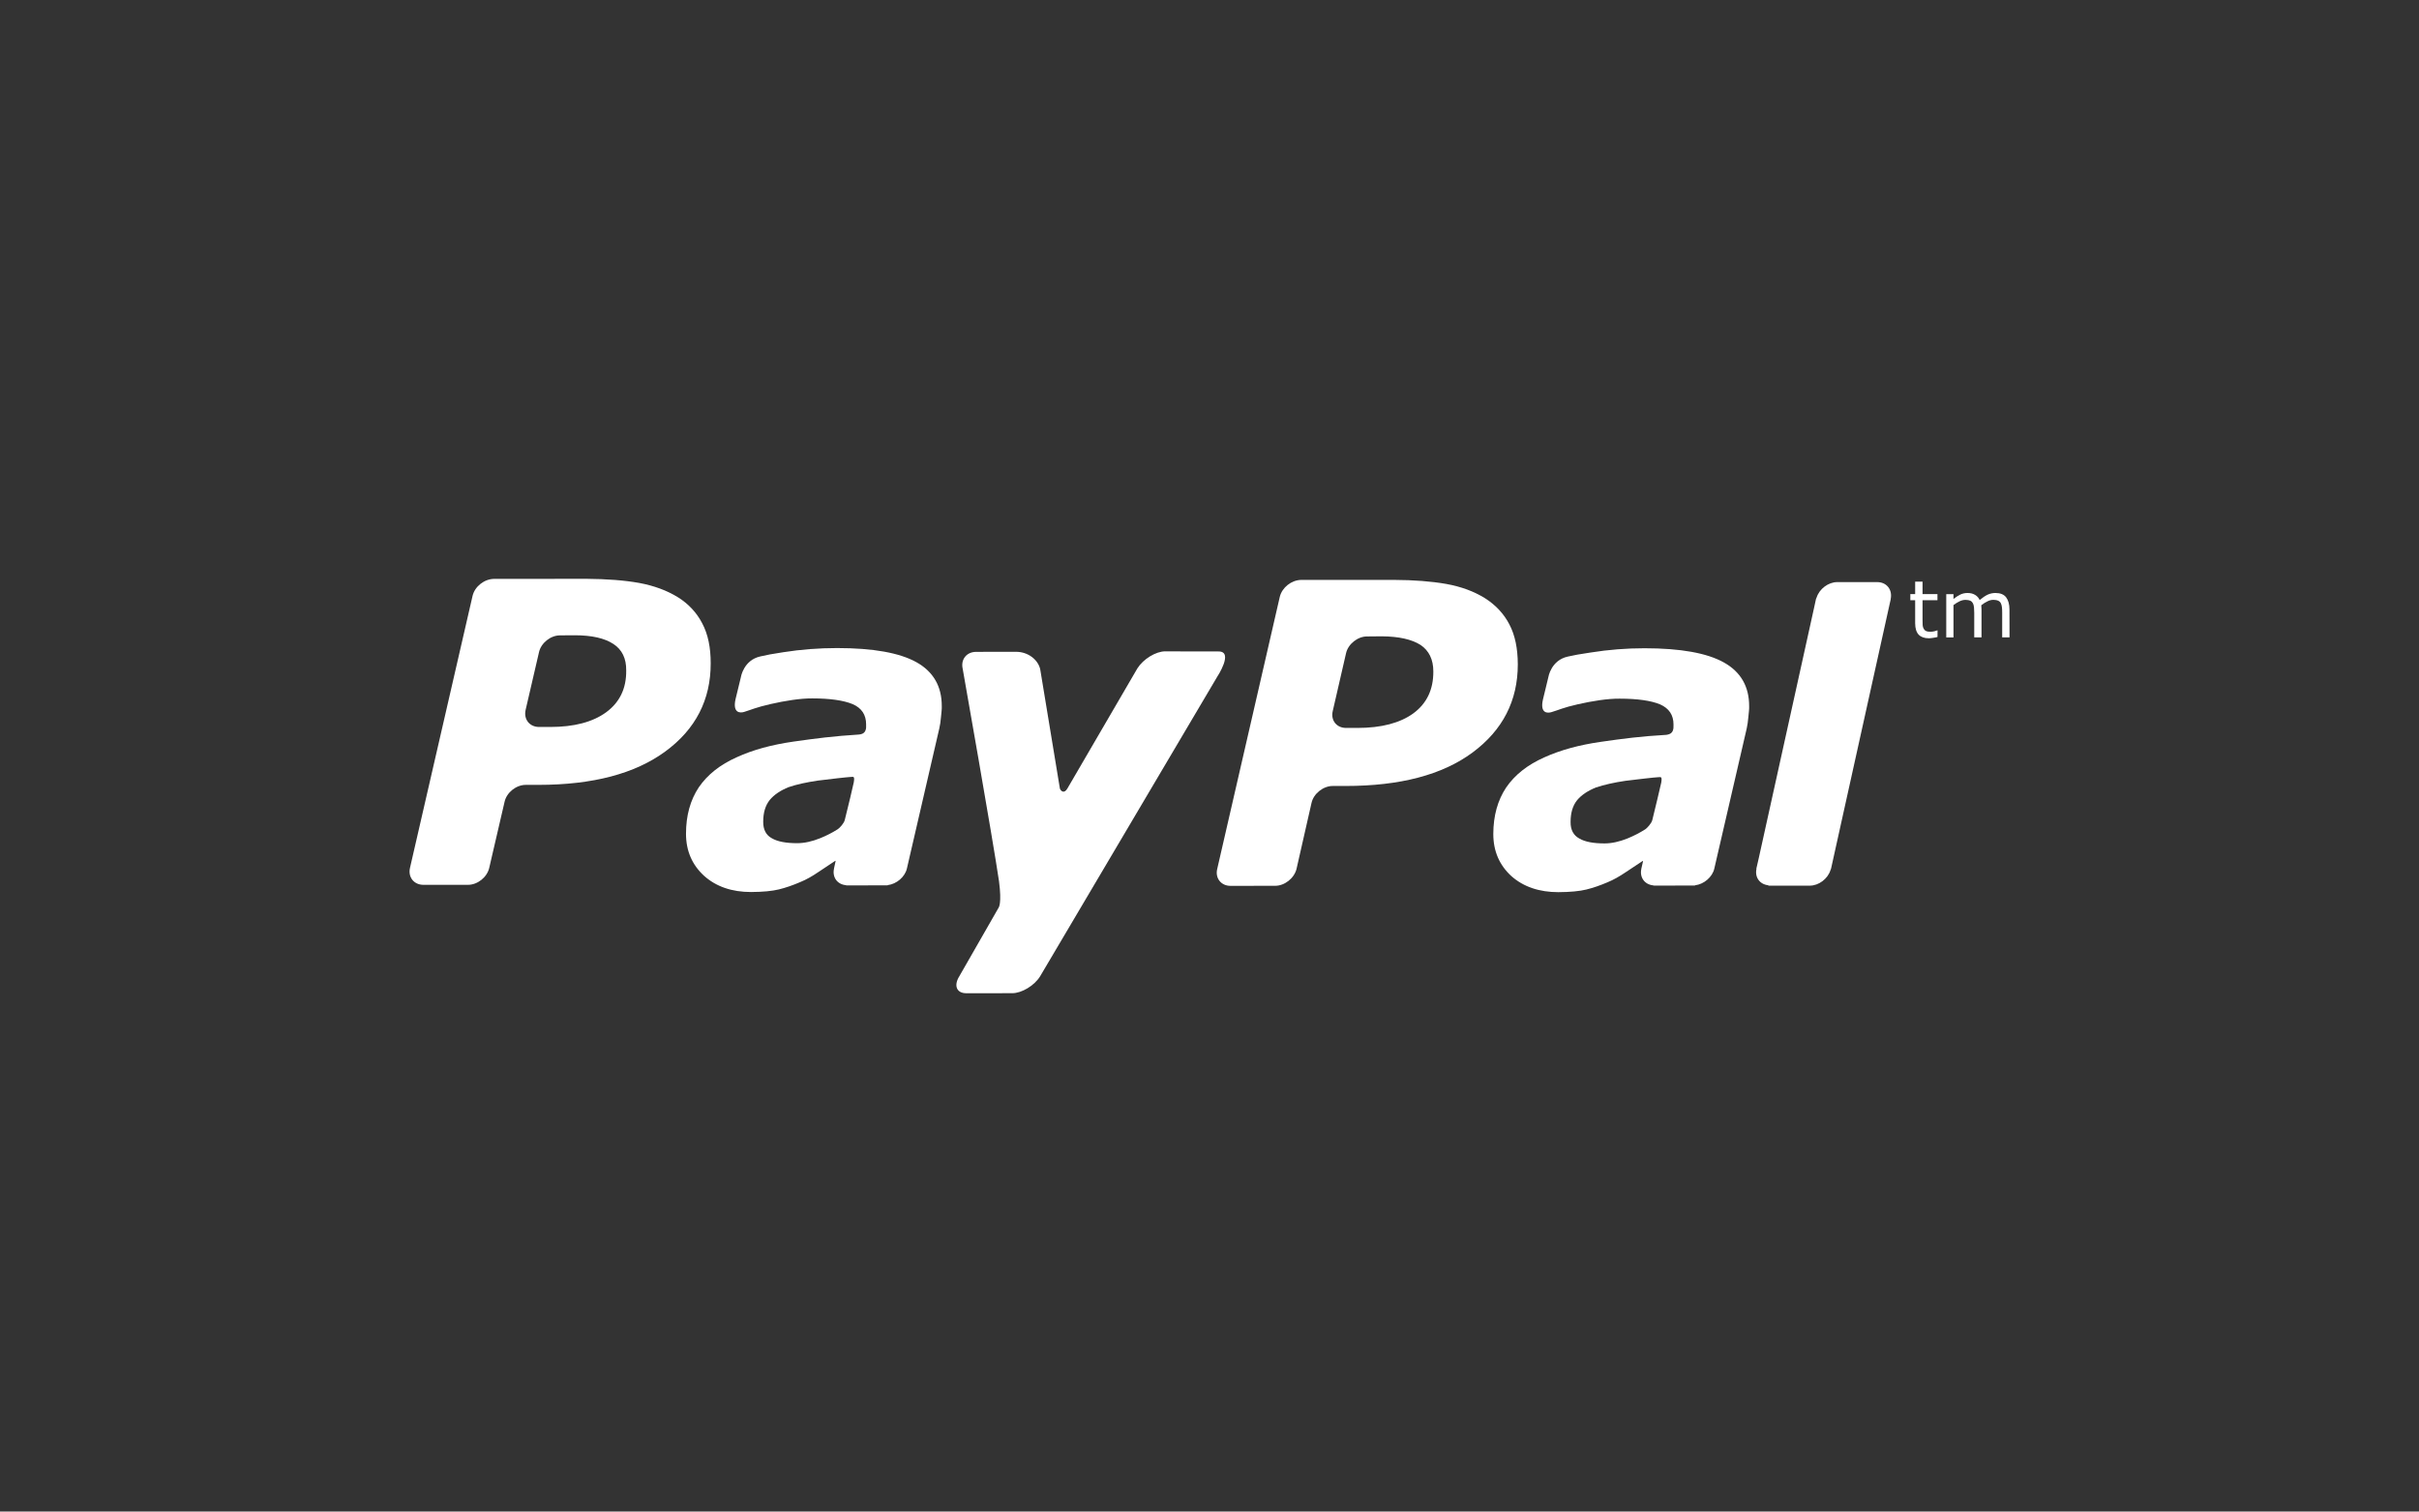
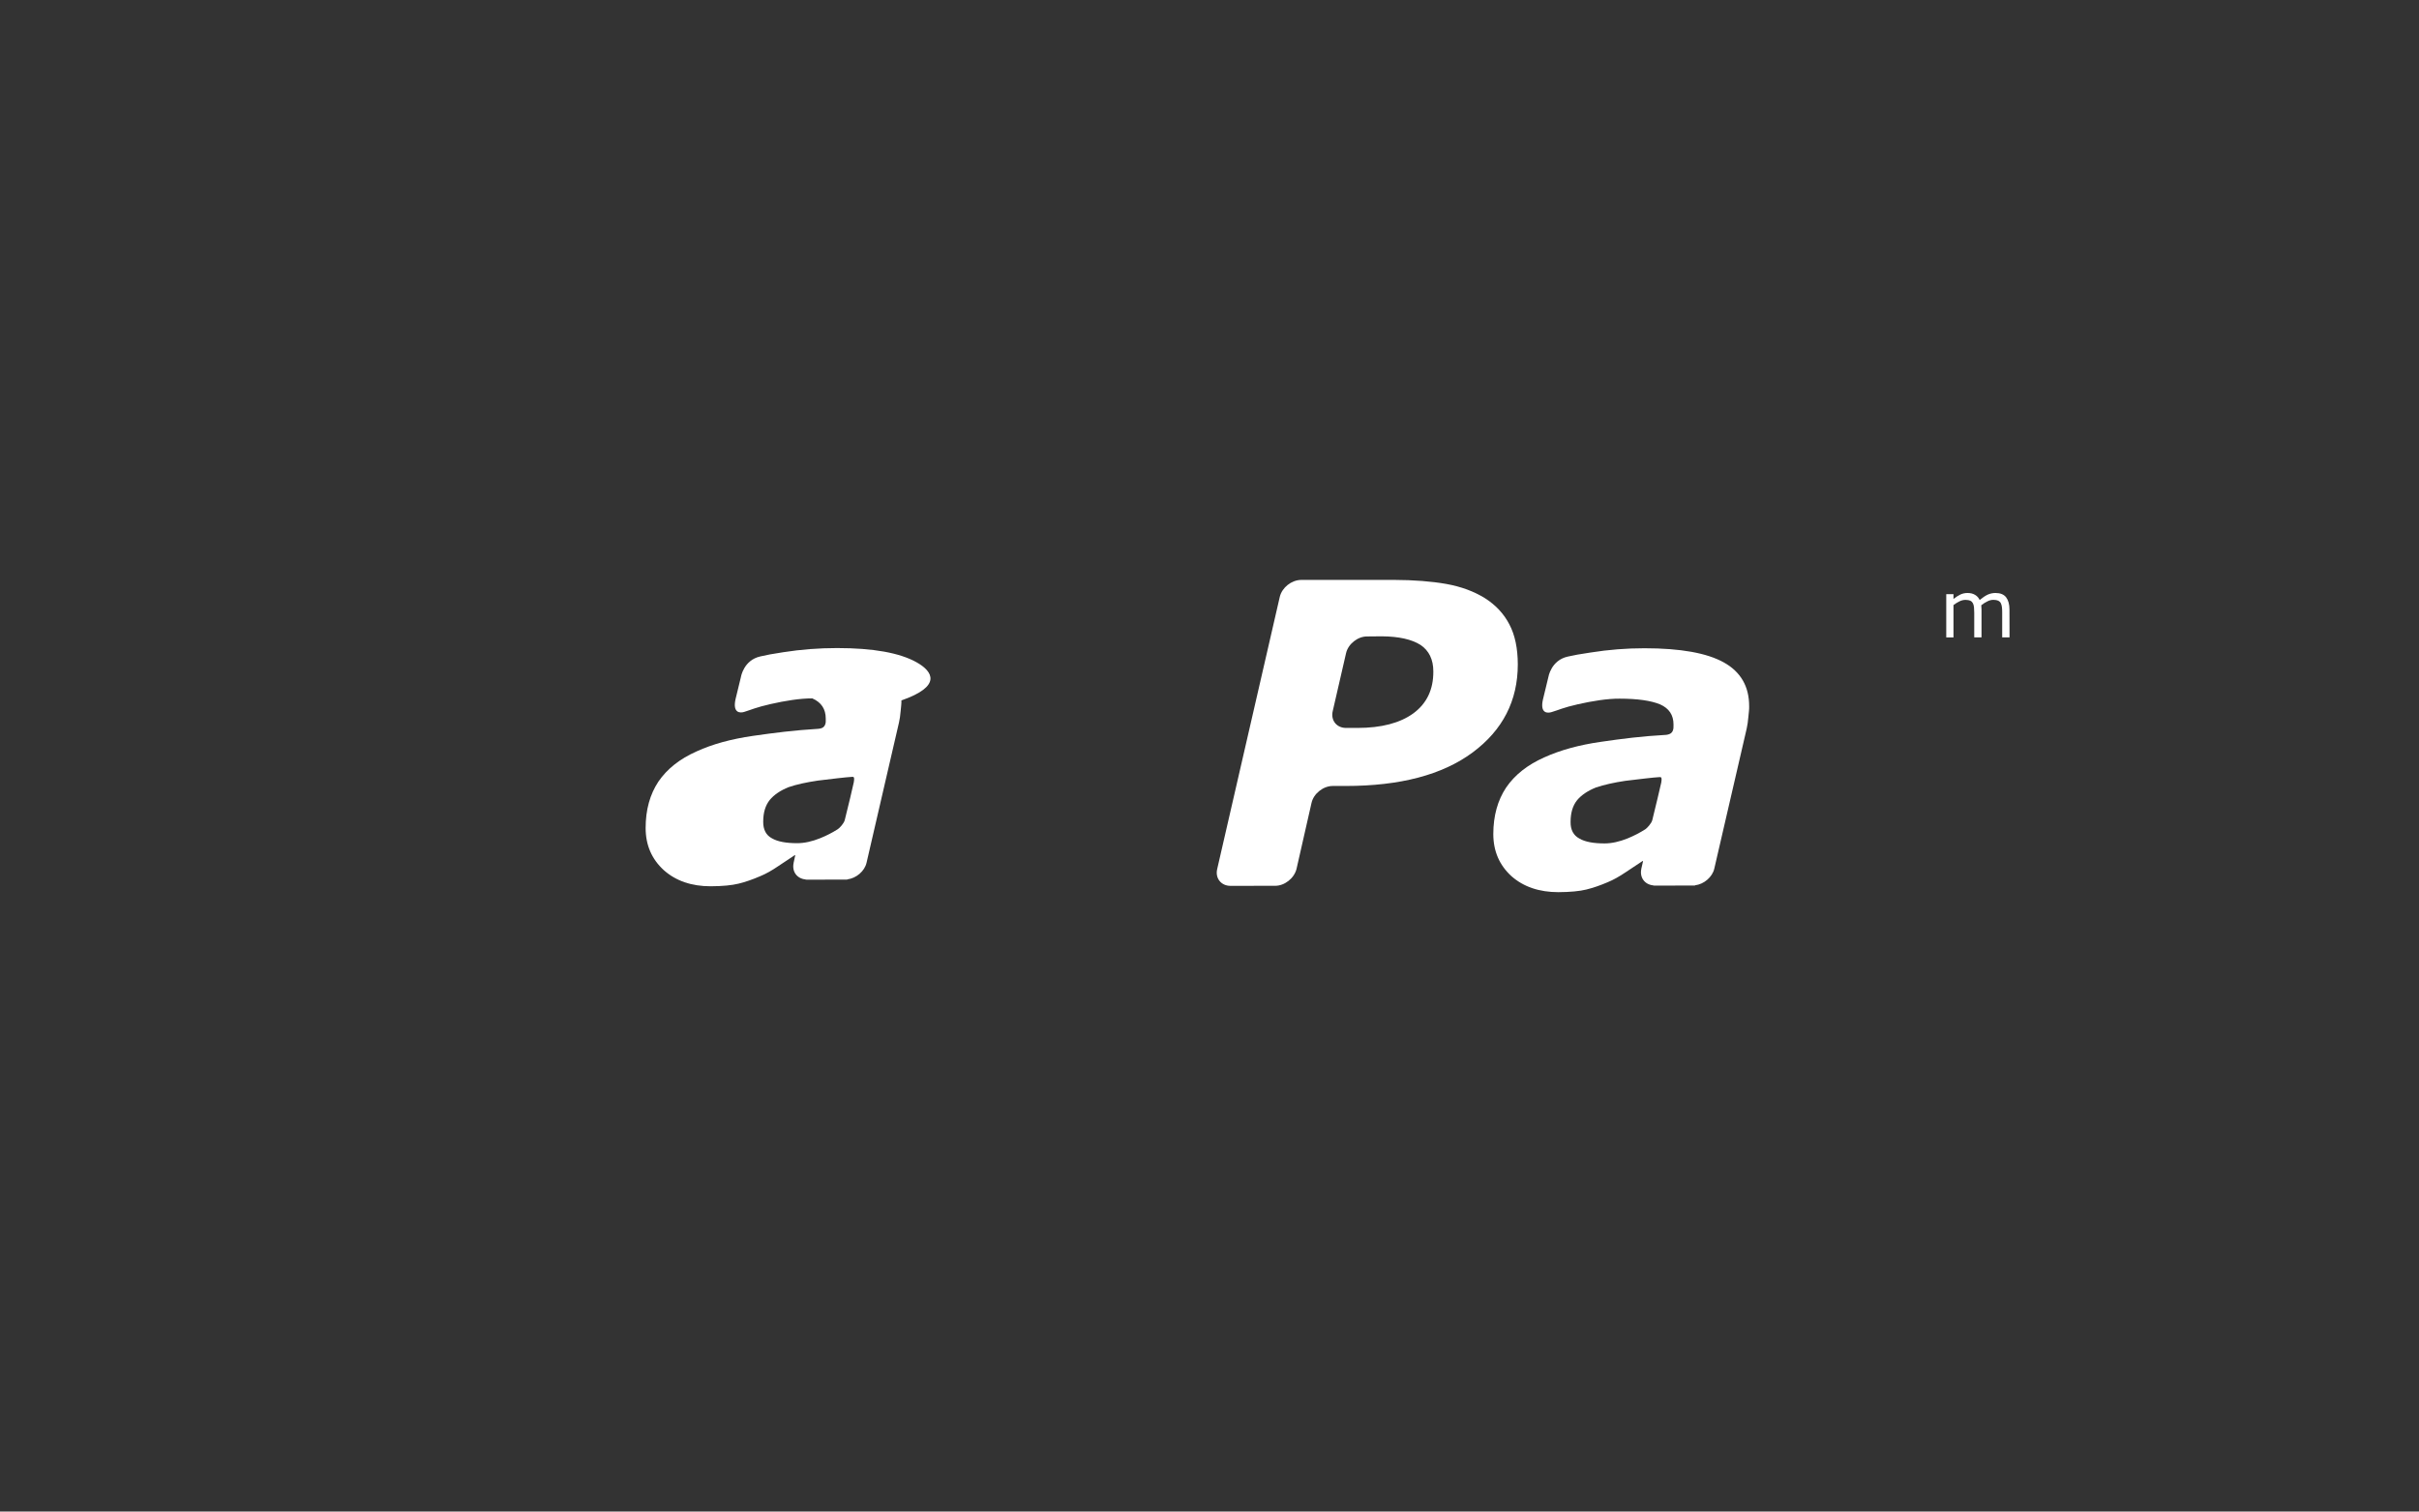
<svg xmlns="http://www.w3.org/2000/svg" version="1.1" id="Layer_1" x="0px" y="0px" width="125.43px" height="78.395px" viewBox="0 0 125.43 78.395" enable-background="new 0 0 125.43 78.395" xml:space="preserve">
  <rect x="0" y="0" width="125.43" height="78.395" fill="#333333" stroke="none" />
-   <rect x="0" y="0" fill="none" width="125.43" height="78.395" />
  <g>
    <g>
      <path fill="#FFFFFF" d="M89.385,34.357c-0.875-0.488-2.242-0.736-4.117-0.736c-0.926,0-1.855,0.072-2.791,0.221    c-0.682,0.104-0.756,0.119-1.18,0.21c-0.877,0.191-1.012,1.069-1.012,1.069l-0.281,1.162c-0.164,0.739,0.256,0.708,0.445,0.65    c0.387-0.114,0.588-0.23,1.371-0.408c0.748-0.169,1.535-0.295,2.162-0.29c0.924,0,1.629,0.102,2.096,0.296    c0.467,0.207,0.697,0.55,0.697,1.046c0.002,0.115,0.004,0.229-0.039,0.327c-0.037,0.088-0.113,0.178-0.334,0.208    c-1.314,0.075-2.26,0.198-3.398,0.363c-1.121,0.16-2.104,0.431-2.928,0.805c-0.875,0.389-1.529,0.907-1.979,1.564    c-0.441,0.664-0.664,1.467-0.666,2.41c0,0.895,0.32,1.62,0.939,2.186c0.629,0.557,1.449,0.831,2.436,0.831    c0.619-0.004,1.1-0.05,1.447-0.136c0.344-0.085,0.713-0.209,1.109-0.38c0.295-0.121,0.615-0.301,0.949-0.528    c0.34-0.225,0.572-0.383,0.869-0.577l0.014,0.02l-0.084,0.372c-0.002,0.003-0.008,0.005-0.008,0.008l0.006,0.006    c-0.1,0.449,0.17,0.819,0.615,0.863l0.006,0.008h0.037l0.004,0.005c0.293,0,1.303,0,1.773-0.005h0.328    c0.02,0,0.021-0.008,0.027-0.013c0.453-0.055,0.891-0.422,0.992-0.864l1.68-7.266c0.037-0.168,0.068-0.366,0.086-0.597    c0.023-0.23,0.047-0.417,0.041-0.554C90.701,35.605,90.26,34.845,89.385,34.357z M85.307,43.014    c-0.287,0.182-0.59,0.336-0.906,0.467c-0.426,0.172-0.828,0.262-1.199,0.262c-0.578,0-1.016-0.08-1.311-0.255    c-0.301-0.161-0.457-0.445-0.453-0.854c0-0.476,0.109-0.844,0.334-1.128c0.23-0.277,0.566-0.499,0.988-0.667    c0.42-0.139,0.934-0.256,1.52-0.342c0.527-0.066,1.566-0.187,1.699-0.188c0.129,0,0.217-0.069,0.16,0.28    c-0.029,0.159-0.328,1.387-0.465,1.948C85.631,42.704,85.408,42.949,85.307,43.014z" />
-       <path fill="#FFFFFF" d="M60.422,33.781c-0.491,0-1.141,0.4-1.447,0.885c0,0-3.304,5.664-3.628,6.228    c-0.176,0.307-0.356,0.114-0.39-0.001c-0.022-0.135-1.021-6.189-1.021-6.189c-0.113-0.484-0.621-0.902-1.259-0.899l-2.061,0.003    c-0.498,0-0.809,0.394-0.698,0.878c0,0,1.577,8.925,1.883,11.02c0.153,1.163-0.019,1.367-0.019,1.367l-2.041,3.563    c-0.3,0.482-0.136,0.877,0.36,0.877l2.387-0.002c0.49,0,1.146-0.391,1.444-0.876l9.181-15.532c0,0,0.878-1.326,0.067-1.316    C62.638,33.792,60.422,33.781,60.422,33.781" />
-       <path fill="#FFFFFF" d="M31.431,36.941c-0.695,0.507-1.656,0.763-2.908,0.763h-0.568c-0.495,0-0.81-0.396-0.701-0.884l0.693-2.99    c0.104-0.48,0.602-0.882,1.102-0.877l0.756-0.005c0.882,0,1.549,0.153,2.002,0.452c0.446,0.291,0.672,0.751,0.663,1.372    C32.483,35.705,32.129,36.429,31.431,36.941 M36.411,32.328c-0.288-0.558-0.713-1.011-1.265-1.356    c-0.571-0.35-1.232-0.595-2.002-0.738c-0.776-0.139-1.68-0.205-2.722-0.214l-4.813,0.004c-0.501,0.007-0.989,0.394-1.105,0.878    L21.26,45.006c-0.114,0.484,0.199,0.885,0.699,0.885h2.307c0.496,0,0.992-0.393,1.103-0.885l0.795-3.425    c0.109-0.481,0.599-0.874,1.098-0.874h0.66c2.819-0.002,5.004-0.579,6.578-1.734c1.569-1.151,2.354-2.678,2.351-4.567    C36.853,33.578,36.709,32.886,36.411,32.328" />
      <path fill="#FFFFFF" d="M73.287,36.996c-0.691,0.503-1.658,0.758-2.906,0.758h-0.576c-0.498,0.005-0.816-0.397-0.699-0.877    l0.689-2.997c0.104-0.475,0.607-0.878,1.096-0.871l0.758-0.007c0.889,0.007,1.547,0.156,2.008,0.446    c0.443,0.3,0.664,0.76,0.664,1.376C74.326,35.759,73.983,36.483,73.287,36.996 M78.262,32.38    c-0.289-0.558-0.719-1.009-1.268-1.358c-0.563-0.348-1.225-0.596-2.002-0.736c-0.764-0.135-1.68-0.207-2.711-0.21l-4.82,0.001    c-0.5,0.009-0.986,0.396-1.102,0.88l-3.244,14.11c-0.117,0.479,0.203,0.88,0.691,0.877l2.314-0.003    c0.49,0.003,0.99-0.396,1.107-0.874l0.779-3.429c0.109-0.479,0.609-0.88,1.109-0.874h0.658c2.826,0,5.014-0.577,6.58-1.734    c1.564-1.161,2.348-2.682,2.348-4.575C78.698,33.63,78.557,32.936,78.262,32.38" />
-       <path fill="#FFFFFF" d="M47.521,34.346c-0.875-0.488-2.244-0.735-4.116-0.735c-0.928,0-1.857,0.069-2.794,0.216    c-0.687,0.108-0.755,0.123-1.179,0.216c-0.876,0.191-1.013,1.068-1.013,1.068l-0.281,1.156c-0.161,0.743,0.262,0.714,0.449,0.656    c0.384-0.117,0.59-0.229,1.37-0.407c0.743-0.17,1.537-0.298,2.164-0.294c0.922,0,1.625,0.104,2.093,0.298    c0.466,0.203,0.696,0.552,0.696,1.047c0.004,0.114,0.008,0.229-0.036,0.324c-0.039,0.092-0.111,0.181-0.333,0.205    c-1.316,0.082-2.259,0.204-3.4,0.367c-1.128,0.162-2.105,0.429-2.928,0.806c-0.874,0.389-1.527,0.905-1.98,1.566    c-0.438,0.662-0.662,1.461-0.662,2.408c0,0.892,0.321,1.617,0.94,2.183c0.629,0.563,1.449,0.838,2.431,0.838    c0.621-0.004,1.101-0.05,1.451-0.137c0.341-0.084,0.712-0.21,1.109-0.382c0.296-0.12,0.615-0.299,0.946-0.526    c0.339-0.226,0.575-0.384,0.869-0.578l0.01,0.021l-0.08,0.371c0,0.003-0.005,0.005-0.005,0.009l0.004,0.007    c-0.1,0.447,0.168,0.817,0.614,0.86l0.004,0.008h0.04l0.001,0.005c0.296,0,1.303-0.002,1.772-0.005h0.331    c0.022,0,0.022-0.007,0.028-0.012c0.452-0.056,0.89-0.422,0.99-0.863l1.681-7.269c0.039-0.169,0.069-0.366,0.087-0.595    c0.022-0.229,0.047-0.418,0.039-0.553C48.837,35.595,48.393,34.834,47.521,34.346z M43.443,43.004    c-0.285,0.182-0.589,0.337-0.907,0.466c-0.422,0.171-0.828,0.261-1.201,0.261c-0.569,0-1.014-0.08-1.311-0.254    c-0.3-0.16-0.454-0.449-0.45-0.858c0-0.474,0.11-0.838,0.336-1.127c0.228-0.276,0.562-0.499,0.98-0.667    c0.42-0.144,0.934-0.254,1.523-0.341c0.526-0.067,1.565-0.186,1.696-0.188c0.132,0,0.219-0.073,0.161,0.279    c-0.026,0.154-0.325,1.388-0.465,1.946C43.767,42.696,43.544,42.938,43.443,43.004z" />
+       <path fill="#FFFFFF" d="M47.521,34.346c-0.875-0.488-2.244-0.735-4.116-0.735c-0.928,0-1.857,0.069-2.794,0.216    c-0.687,0.108-0.755,0.123-1.179,0.216c-0.876,0.191-1.013,1.068-1.013,1.068l-0.281,1.156c-0.161,0.743,0.262,0.714,0.449,0.656    c0.384-0.117,0.59-0.229,1.37-0.407c0.743-0.17,1.537-0.298,2.164-0.294c0.466,0.203,0.696,0.552,0.696,1.047c0.004,0.114,0.008,0.229-0.036,0.324c-0.039,0.092-0.111,0.181-0.333,0.205    c-1.316,0.082-2.259,0.204-3.4,0.367c-1.128,0.162-2.105,0.429-2.928,0.806c-0.874,0.389-1.527,0.905-1.98,1.566    c-0.438,0.662-0.662,1.461-0.662,2.408c0,0.892,0.321,1.617,0.94,2.183c0.629,0.563,1.449,0.838,2.431,0.838    c0.621-0.004,1.101-0.05,1.451-0.137c0.341-0.084,0.712-0.21,1.109-0.382c0.296-0.12,0.615-0.299,0.946-0.526    c0.339-0.226,0.575-0.384,0.869-0.578l0.01,0.021l-0.08,0.371c0,0.003-0.005,0.005-0.005,0.009l0.004,0.007    c-0.1,0.447,0.168,0.817,0.614,0.86l0.004,0.008h0.04l0.001,0.005c0.296,0,1.303-0.002,1.772-0.005h0.331    c0.022,0,0.022-0.007,0.028-0.012c0.452-0.056,0.89-0.422,0.99-0.863l1.681-7.269c0.039-0.169,0.069-0.366,0.087-0.595    c0.022-0.229,0.047-0.418,0.039-0.553C48.837,35.595,48.393,34.834,47.521,34.346z M43.443,43.004    c-0.285,0.182-0.589,0.337-0.907,0.466c-0.422,0.171-0.828,0.261-1.201,0.261c-0.569,0-1.014-0.08-1.311-0.254    c-0.3-0.16-0.454-0.449-0.45-0.858c0-0.474,0.11-0.838,0.336-1.127c0.228-0.276,0.562-0.499,0.98-0.667    c0.42-0.144,0.934-0.254,1.523-0.341c0.526-0.067,1.565-0.186,1.696-0.188c0.132,0,0.219-0.073,0.161,0.279    c-0.026,0.154-0.325,1.388-0.465,1.946C43.767,42.696,43.544,42.938,43.443,43.004z" />
      <g>
        <g>
-           <path fill="#FFFFFF" d="M97.334,30.19h-2.061h-0.002h-0.004c-0.465,0-0.928,0.351-1.072,0.8c-0.01,0.024-0.023,0.05-0.033,0.076      c0,0-0.043,0.191-0.113,0.521l-2.85,12.902c-0.068,0.31-0.113,0.512-0.129,0.563l0.006,0.011      c-0.094,0.442,0.172,0.804,0.611,0.85l0.012,0.021h2.141c0.467,0,0.934-0.354,1.074-0.807c0.008-0.024,0.023-0.045,0.029-0.072      l3.096-13.985l-0.004-0.001C98.137,30.584,97.828,30.19,97.334,30.19z" />
-         </g>
+           </g>
      </g>
      <g>
-         <path fill="#FFFFFF" d="M100.463,33.037c-0.068,0.02-0.146,0.031-0.23,0.044c-0.082,0.014-0.158,0.022-0.221,0.022     c-0.23,0-0.406-0.063-0.525-0.187c-0.115-0.122-0.182-0.32-0.182-0.592v-1.194h-0.25v-0.317h0.25v-0.646h0.383v0.646h0.773v0.317     h-0.773v1.022c0,0.114,0.004,0.207,0.006,0.274c0.006,0.068,0.021,0.131,0.057,0.188c0.029,0.055,0.068,0.09,0.123,0.118     c0.051,0.021,0.127,0.034,0.236,0.034c0.061,0,0.121-0.012,0.191-0.025c0.064-0.019,0.115-0.035,0.145-0.046h0.02L100.463,33.037     L100.463,33.037z" />
        <path fill="#FFFFFF" d="M104.198,33.057h-0.381v-1.279c0-0.094-0.002-0.188-0.012-0.278c-0.01-0.09-0.031-0.161-0.059-0.217     c-0.029-0.057-0.074-0.1-0.131-0.128c-0.061-0.027-0.143-0.045-0.25-0.045c-0.109,0-0.211,0.026-0.316,0.08     c-0.109,0.051-0.211,0.119-0.316,0.201c0.002,0.031,0.004,0.068,0.006,0.111c0.004,0.04,0.006,0.076,0.006,0.116v1.44h-0.377     V31.78c0-0.097-0.006-0.191-0.012-0.28c-0.012-0.091-0.027-0.161-0.057-0.213c-0.033-0.06-0.074-0.102-0.137-0.132     c-0.057-0.025-0.139-0.043-0.246-0.043c-0.104,0-0.209,0.025-0.313,0.077c-0.105,0.05-0.207,0.114-0.311,0.192v1.68h-0.375     v-2.244h0.375v0.248c0.121-0.096,0.24-0.172,0.354-0.228c0.117-0.056,0.24-0.082,0.375-0.082c0.154,0,0.283,0.031,0.393,0.099     c0.105,0.063,0.186,0.153,0.236,0.265c0.152-0.125,0.293-0.22,0.418-0.279c0.129-0.057,0.262-0.085,0.402-0.085     c0.25,0,0.434,0.074,0.551,0.223c0.113,0.153,0.174,0.361,0.174,0.627L104.198,33.057L104.198,33.057z" />
      </g>
    </g>
  </g>
</svg>